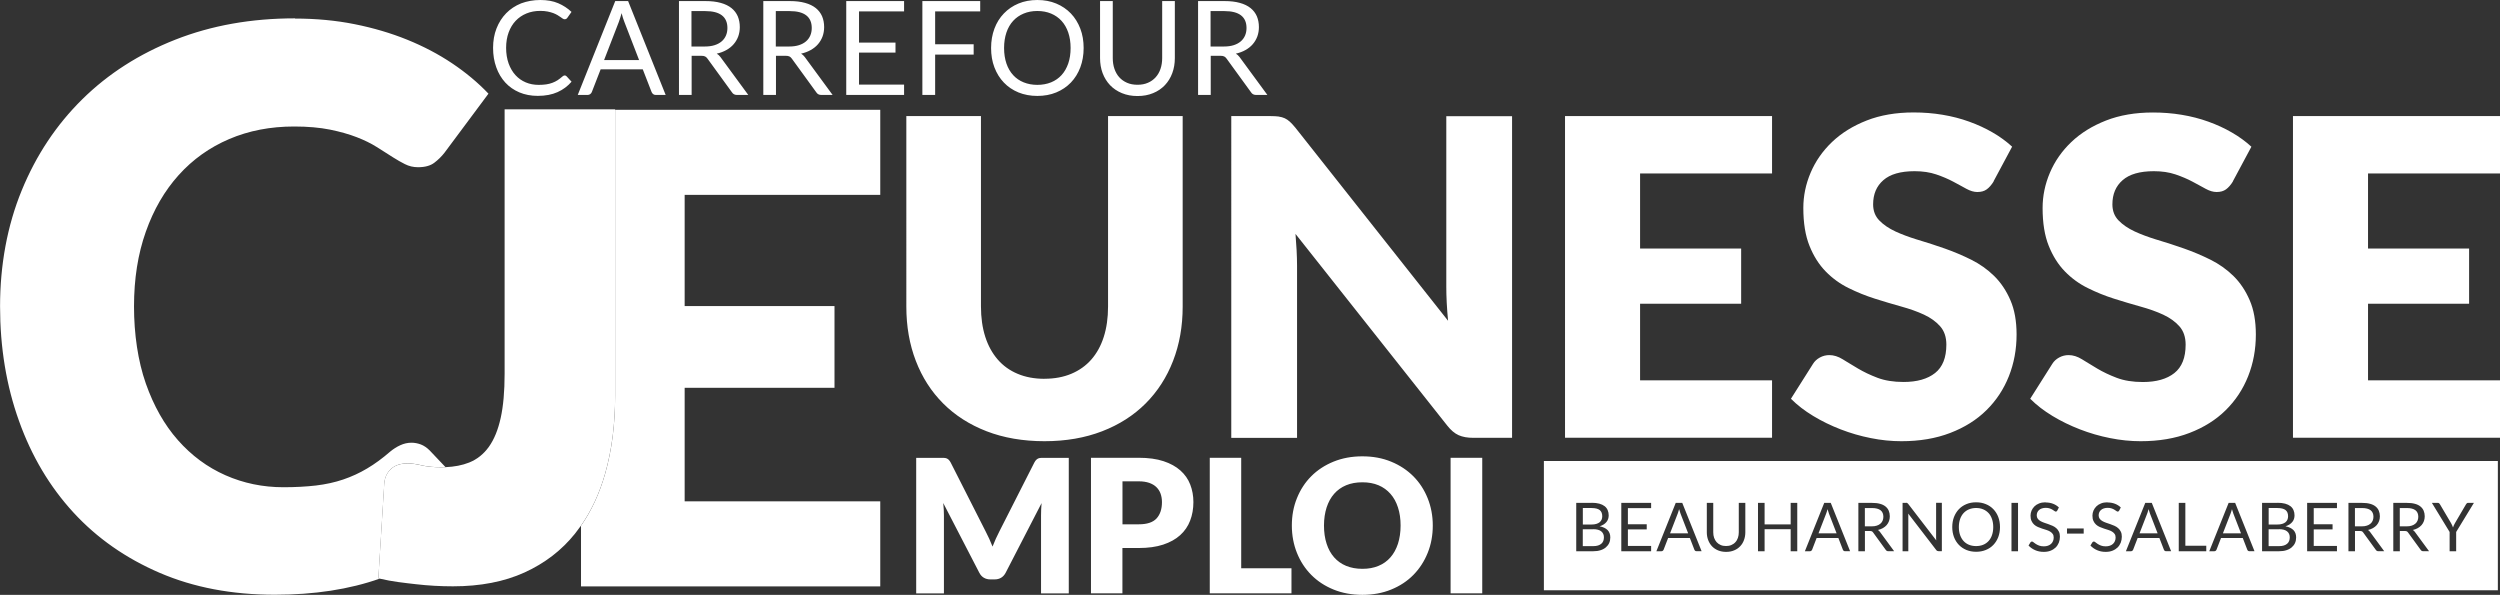
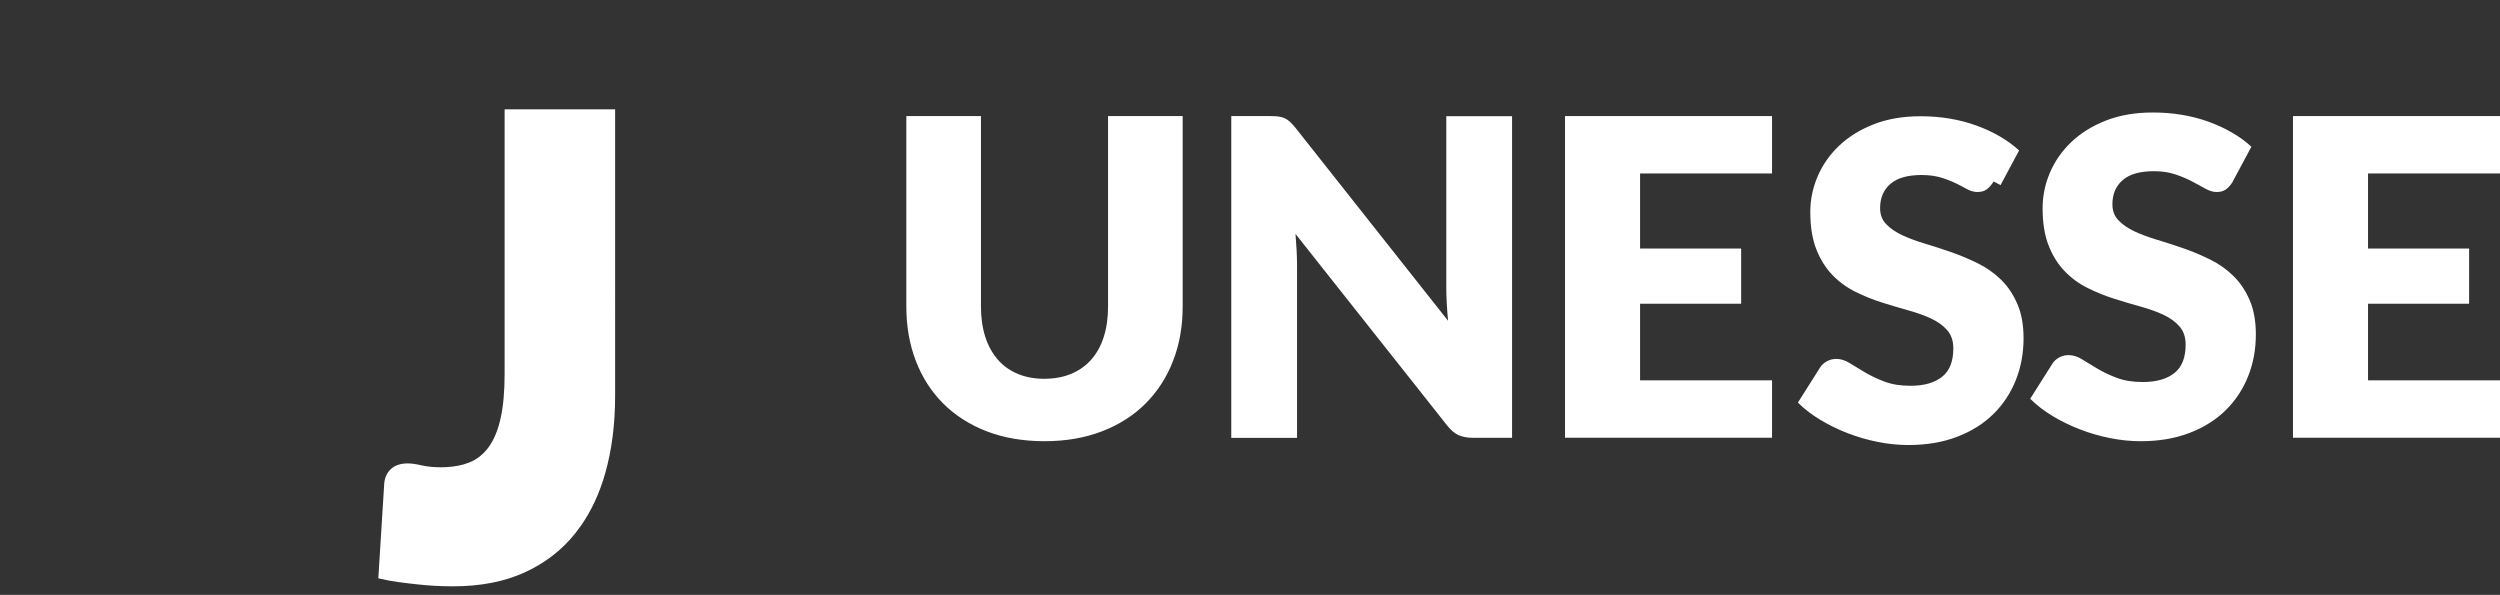
<svg xmlns="http://www.w3.org/2000/svg" id="Layer_1" version="1.1" viewBox="0 0 466 110.88">
  <rect x="0" y="0" width="466" height="110.88" fill="#333333" stroke="none" />
  <defs>
    <style>
      .st0 {
        fill: #fff;
        fill-rule: evenodd;
      }
    </style>
  </defs>
  <g id="Page-1">
    <g id="Artboard-3">
      <g id="logo-cjebhs">
-         <path id="blue" class="st0" d="M253.95,85.06c1.97,0,3.76.33,5.37,1,1.61.66,2.99,1.58,4.14,2.73,1.15,1.16,2.03,2.52,2.66,4.09.63,1.57.95,3.27.95,5.08s-.31,3.53-.95,5.1c-.63,1.57-1.52,2.94-2.66,4.1-1.14,1.16-2.52,2.07-4.14,2.73-1.61.66-3.4.99-5.37.99s-3.76-.33-5.38-.99c-1.62-.66-3-1.57-4.15-2.73-1.15-1.16-2.04-2.53-2.67-4.1-.63-1.57-.95-3.27-.95-5.1s.31-3.53.95-5.1c.63-1.57,1.52-2.94,2.67-4.09,1.15-1.16,2.54-2.06,4.15-2.72,1.62-.66,3.41-.99,5.38-.99ZM54.97,3.46c3.94,0,7.66.35,11.15,1.05,3.49.7,6.74,1.66,9.78,2.89,3.03,1.23,5.82,2.69,8.37,4.4,2.55,1.71,4.81,3.59,6.78,5.66l-8.22,11.04c-.53.67-1.15,1.29-1.88,1.84-.72.55-1.73.83-3.03.83-.87,0-1.69-.19-2.45-.58-.68-.34-1.41-.75-2.16-1.23l-1.81-1.15c-.43-.27-.87-.55-1.33-.84-1.03-.65-2.26-1.25-3.68-1.8-1.42-.55-3.08-1.02-4.98-1.41-1.9-.38-4.13-.58-6.67-.58-4.43,0-8.47.78-12.12,2.34-3.65,1.56-6.79,3.8-9.41,6.71-2.62,2.91-4.67,6.43-6.13,10.57-1.47,4.14-2.2,8.78-2.2,13.92s.73,10.17,2.2,14.36c1.47,4.18,3.46,7.71,5.99,10.57,2.53,2.86,5.47,5.04,8.84,6.53,3.37,1.49,6.97,2.24,10.82,2.24,2.21,0,4.23-.11,6.06-.32,1.83-.22,3.52-.59,5.08-1.12,1.56-.53,3.05-1.21,4.47-2.06,1.42-.84,2.85-1.89,4.29-3.14.58-.48,1.2-.88,1.88-1.19.67-.31,1.37-.47,2.09-.47.58,0,1.15.11,1.73.32.58.22,1.13.59,1.66,1.12l2.95,3.11c-.26.01-.53.02-.8.02-1.33,0-2.48-.1-3.45-.31l-.21-.05c-1.02-.24-1.87-.36-2.56-.36-1.34,0-2.39.35-3.14,1.04-.75.7-1.17,1.61-1.25,2.74l-1.1,17.64.27.06c-5.69,2.01-12.21,3.01-19.57,3.01-7.98,0-15.14-1.36-21.46-4.08-6.32-2.72-11.69-6.47-16.09-11.26-4.4-4.79-7.78-10.46-10.13-17.03-2.36-6.56-3.54-13.7-3.54-21.39s1.34-15.04,4.04-21.61c2.69-6.57,6.46-12.23,11.29-16.99,4.83-4.76,10.62-8.46,17.35-11.11,6.73-2.65,14.16-3.97,22.29-3.97ZM231.36,85.33v20.59h9.37v4.68h-15.23v-25.27h5.86ZM212.28,85.33c1.78,0,3.31.21,4.59.63,1.28.42,2.33,1,3.16,1.74.83.74,1.44,1.61,1.83,2.62.39,1.01.59,2.09.59,3.26,0,1.26-.2,2.42-.61,3.47-.4,1.05-1.02,1.95-1.86,2.71-.83.75-1.89,1.34-3.17,1.76-1.28.42-2.79.63-4.54.63h-3.05v8.45h-5.86v-25.27h8.92ZM175.93,85.35c.19,0,.36.03.51.09.15.06.29.15.41.27.12.12.24.29.36.51l6.51,12.83c.23.44.45.9.67,1.37.21.47.42.96.62,1.46.2-.51.4-1,.62-1.48.22-.48.45-.95.68-1.4l6.49-12.78c.12-.22.23-.39.36-.51.12-.12.26-.21.41-.27.15-.06.32-.09.51-.09h5.14v25.26h-5.17v-14.54c0-.71.03-1.47.1-2.29l-6.7,12.99c-.21.4-.49.71-.84.92-.35.21-.75.31-1.21.31h-.8c-.45,0-.85-.1-1.21-.31-.35-.21-.63-.51-.84-.92l-6.73-13.01c.05.4.08.81.1,1.21.02.4.03.77.03,1.1v14.54h-5.17v-25.26h5.14ZM276.29,85.33v25.27h-5.9v-25.27h5.9ZM465.6,85.93v24.09h-177.82v-24.09h177.82ZM164.08,20.47v15.85h-36.46v20.73h27.93v15.24h-27.93v21.16h36.46v15.85h-55.78v-11.3c1.95-2.79,3.45-6.03,4.5-9.71,1.24-4.35,1.86-9.18,1.86-14.49V20.47h49.41ZM253.95,89.9c-1.13,0-2.14.18-3.03.55-.88.37-1.63.9-2.24,1.6-.61.69-1.07,1.54-1.4,2.54-.32,1-.49,2.13-.49,3.37s.16,2.39.49,3.39c.32,1,.79,1.85,1.4,2.54.61.69,1.35,1.22,2.24,1.59.88.36,1.89.55,3.03.55s2.12-.18,3-.55c.88-.36,1.62-.89,2.23-1.59.61-.69,1.07-1.54,1.4-2.54.32-1,.49-2.13.49-3.39s-.16-2.37-.49-3.37c-.32-1-.79-1.85-1.4-2.54-.61-.69-1.35-1.23-2.23-1.6-.88-.37-1.88-.55-3-.55ZM319.37,93.73h-1.22v5.48c0,.52.08,1,.25,1.45.17.44.4.83.71,1.16.31.33.69.58,1.13.77.44.18.94.28,1.5.28s1.05-.09,1.5-.28c.45-.18.82-.44,1.13-.77.31-.32.55-.71.71-1.16.17-.45.25-.93.25-1.45v-5.48h-1.22v5.48c0,.38-.05.72-.16,1.04-.11.31-.26.59-.47.81-.2.23-.45.4-.75.53-.29.13-.63.19-1,.19s-.71-.06-1-.19c-.3-.13-.55-.31-.75-.53-.2-.23-.36-.5-.47-.81-.11-.31-.16-.66-.16-1.04v-5.48ZM381.28,93.63c-.45,0-.85.07-1.19.21-.35.14-.64.32-.87.55-.23.23-.41.5-.54.79-.12.3-.19.61-.19.93,0,.4.06.73.19,1,.12.27.29.5.49.68.2.18.43.33.69.44s.52.21.79.3l.79.25c.26.08.49.18.69.3s.36.26.49.44.19.4.19.67c0,.25-.04.47-.13.67-.08.2-.2.37-.36.52-.16.14-.35.26-.58.34-.23.08-.48.12-.77.12-.35,0-.64-.05-.88-.14-.24-.09-.45-.2-.62-.31-.14-.09-.25-.18-.35-.25l-.07-.06c-.11-.09-.21-.14-.3-.14-.06,0-.11.02-.16.05-.05.03-.09.07-.12.12l-.35.58c.34.36.75.65,1.23.86.48.21,1.01.32,1.6.32.48,0,.91-.07,1.28-.22.38-.15.69-.35.95-.6.26-.26.45-.56.59-.9.13-.35.2-.72.2-1.11,0-.37-.06-.69-.19-.94-.12-.26-.29-.47-.49-.65-.2-.18-.43-.32-.69-.44-.26-.12-.52-.22-.79-.31l-.53-.18c-.09-.03-.17-.06-.26-.09-.26-.09-.49-.19-.69-.31-.2-.12-.37-.26-.49-.43-.12-.17-.19-.37-.19-.63,0-.2.04-.38.11-.55.07-.17.18-.32.32-.44.14-.13.32-.23.53-.3.21-.07.45-.11.72-.11.29,0,.54.04.74.11.2.07.38.15.52.24.14.09.26.16.36.24.09.07.18.11.25.11.07,0,.12-.02.16-.05.04-.03.08-.08.12-.14l.3-.58c-.31-.3-.67-.53-1.09-.69-.42-.16-.88-.24-1.38-.24ZM392.82,93.63c-.45,0-.85.07-1.19.21-.35.14-.64.32-.87.55-.23.23-.41.5-.54.79-.12.3-.19.61-.19.93,0,.4.06.73.19,1,.12.27.29.5.49.68.2.18.43.33.69.44.26.11.52.21.79.3l.79.25c.26.08.49.18.69.3s.36.26.49.44.19.4.19.67c0,.25-.04.47-.13.67-.08.2-.2.37-.36.52s-.35.26-.58.34c-.23.08-.48.12-.77.12-.35,0-.64-.05-.88-.14-.24-.09-.45-.2-.62-.31-.14-.09-.25-.18-.35-.25l-.07-.06c-.11-.09-.21-.14-.3-.14-.06,0-.11.02-.16.05-.05.03-.09.07-.12.12l-.35.58c.34.36.75.65,1.23.86.48.21,1.01.32,1.6.32.48,0,.91-.07,1.28-.22.38-.15.69-.35.95-.6.26-.26.45-.56.59-.9.13-.35.2-.72.2-1.11,0-.37-.06-.69-.19-.94-.12-.26-.29-.47-.49-.65-.2-.18-.43-.32-.69-.44-.26-.12-.52-.22-.79-.31l-.53-.18c-.09-.03-.17-.06-.26-.09-.26-.09-.49-.19-.69-.31-.2-.12-.37-.26-.49-.43-.12-.17-.19-.37-.19-.63,0-.2.04-.38.11-.55.07-.17.18-.32.32-.44.14-.13.32-.23.53-.3.21-.07.45-.11.72-.11.29,0,.54.04.74.11.2.07.38.15.52.24.14.09.26.16.36.24.09.07.18.11.25.11.07,0,.12-.02.16-.05.04-.03.08-.08.12-.14l.3-.58c-.31-.3-.67-.53-1.09-.69-.42-.16-.88-.24-1.38-.24ZM368.34,93.63c-.66,0-1.27.11-1.81.34-.55.23-1.01.54-1.4.95-.39.41-.69.9-.91,1.46-.21.56-.32,1.18-.32,1.86s.11,1.3.32,1.86c.21.56.52,1.05.91,1.46.39.41.86.72,1.4.95.55.22,1.15.34,1.81.34s1.27-.11,1.82-.34c.55-.22,1.02-.54,1.41-.95.39-.41.69-.89.91-1.46.21-.56.32-1.18.32-1.86s-.11-1.3-.32-1.86c-.21-.56-.52-1.05-.91-1.46-.39-.41-.86-.73-1.41-.95-.55-.23-1.15-.34-1.82-.34ZM307.77,93.73h-5.56v9.02h5.56v-.99h-4.33v-3.08h3.51v-.96h-3.51v-3h4.33v-.99ZM424.53,93.73h-2.88v9.02h3.19c.5,0,.95-.06,1.34-.19.39-.12.72-.3.99-.53.27-.23.48-.5.62-.81.14-.31.21-.66.21-1.05,0-.56-.17-1.02-.5-1.36-.34-.34-.83-.58-1.49-.71.29-.09.53-.2.75-.34.21-.14.39-.3.53-.47.14-.18.25-.37.31-.57s.1-.42.1-.64c0-.37-.06-.69-.19-.99-.12-.29-.31-.54-.57-.74-.26-.2-.59-.36-.99-.47s-.88-.16-1.43-.16ZM401.12,93.73h-1.24l-3.61,9.02h.94c.11,0,.19-.03.26-.09.07-.06.12-.13.15-.2l.84-2.18h4.05l.84,2.18c.03.08.08.15.15.21.07.05.16.08.26.08h.94l-3.61-9.02ZM440.3,93.73h-2.55v9.02h1.22v-3.77h.93c.17,0,.29.02.38.07.08.04.16.12.23.22l2.34,3.22c.11.17.27.26.49.26h1.08l-2.63-3.58c-.12-.17-.25-.3-.4-.38.35-.08.66-.2.93-.35.27-.16.51-.34.7-.56.19-.22.34-.47.44-.75.1-.28.15-.57.15-.89,0-.38-.07-.73-.2-1.04-.13-.31-.33-.57-.6-.79-.27-.22-.61-.39-1.03-.5-.42-.12-.91-.17-1.48-.17ZM376.16,93.73h-1.22v9.02h1.22v-9.02ZM355.27,93.73h-.63v9.02h1.07v-6.61s0-.06,0-.1c0-.1-.01-.2-.02-.31l5.22,6.79c.06.08.13.14.19.17.07.03.15.05.24.05h.62v-9.02h-1.07v6.39c0,.1,0,.2,0,.3,0,.1.01.21.03.32l-5.23-6.8c-.07-.08-.13-.14-.18-.17-.05-.03-.13-.04-.24-.04ZM313.6,93.73h-1.24l-3.61,9.02h.94c.11,0,.19-.03.26-.09.07-.06.12-.13.15-.2l.84-2.18h4.05l.84,2.18c.03.08.08.15.15.21.07.05.16.08.26.08h.94l-3.61-9.02ZM328.92,93.73h-1.23v9.02h1.23v-4.11h4.86v4.11h1.23v-9.02h-1.23v4.02h-4.86v-4.02ZM454.37,93.73h-1.07l3.31,5.43v3.59h1.22v-3.59l3.31-5.43h-1.08c-.1,0-.19.03-.25.09-.07.06-.12.13-.15.19l-2.06,3.51c-.08.14-.15.28-.21.41-.05.13-.11.26-.15.39-.05-.13-.1-.25-.15-.38-.06-.13-.13-.27-.21-.42l-2.07-3.51c-.05-.08-.1-.15-.16-.2-.06-.05-.15-.08-.26-.08ZM416.66,93.73h-1.24l-3.61,9.02h.94c.11,0,.19-.03.26-.09.07-.06.12-.13.15-.2l.84-2.18h4.05l.84,2.18c.03.08.08.15.15.21.07.05.16.08.26.08h.94l-3.61-9.02ZM296.69,93.73h-2.88v9.02h3.19c.5,0,.95-.06,1.34-.19.39-.12.72-.3.99-.53.27-.23.48-.5.62-.81.14-.31.21-.66.21-1.05,0-.56-.17-1.02-.5-1.36-.34-.34-.83-.58-1.49-.71.29-.09.53-.2.75-.34s.39-.3.53-.47c.14-.18.25-.37.31-.57s.1-.42.1-.64c0-.37-.06-.69-.19-.99-.12-.29-.31-.54-.57-.74-.26-.2-.59-.36-.99-.47-.4-.11-.88-.16-1.43-.16ZM448.66,93.73h-2.55v9.02h1.22v-3.77h.93c.17,0,.29.02.38.07.08.04.16.12.23.22l2.34,3.22c.11.17.27.26.49.26h1.08l-2.63-3.58c-.12-.17-.25-.3-.4-.38.35-.08.66-.2.93-.35.27-.16.51-.34.7-.56.19-.22.34-.47.44-.75.1-.28.15-.57.15-.89,0-.38-.07-.73-.2-1.04-.13-.31-.33-.57-.6-.79-.27-.22-.61-.39-1.03-.5-.42-.12-.91-.17-1.48-.17ZM348.95,93.73h-2.55v9.02h1.22v-3.77h.93c.17,0,.29.02.38.07.08.04.16.12.23.22l2.34,3.22c.11.17.27.26.49.26h1.08l-2.63-3.58c-.12-.17-.25-.3-.4-.38.35-.08.66-.2.93-.35.27-.16.51-.34.7-.56.19-.22.34-.47.44-.75.1-.28.15-.57.15-.89,0-.38-.07-.73-.2-1.04-.13-.31-.33-.57-.6-.79-.27-.22-.61-.39-1.03-.5-.42-.12-.91-.17-1.48-.17ZM341.28,93.73h-1.24l-3.61,9.02h.94c.11,0,.19-.03.26-.09.07-.06.12-.13.15-.2l.84-2.18h4.05l.84,2.18c.03.08.08.15.15.21.07.05.16.08.26.08h.94l-3.61-9.02ZM435.61,93.73h-5.56v9.02h5.56v-.99h-4.33v-3.08h3.51v-.96h-3.51v-3h4.33v-.99ZM407.34,93.73h-1.22v9.02h5.13v-1.03h-3.9v-8ZM368.34,94.69c.49,0,.93.08,1.32.25.39.16.73.4,1.01.7s.49.68.64,1.12c.15.44.23.94.23,1.49s-.08,1.05-.23,1.49c-.15.44-.37.81-.64,1.11-.28.3-.61.54-1.01.7-.39.16-.84.24-1.32.24s-.92-.08-1.32-.24c-.39-.16-.73-.39-1.01-.7-.28-.3-.49-.68-.65-1.11-.15-.44-.23-.94-.23-1.49s.08-1.05.23-1.49c.15-.44.37-.81.65-1.12.28-.3.62-.54,1.01-.7.39-.16.83-.25,1.32-.25ZM424.82,98.64c.67,0,1.17.14,1.5.41.33.27.49.64.49,1.11,0,.24-.04.46-.11.66s-.19.37-.36.52-.37.26-.62.34c-.25.08-.55.12-.9.12h-1.95v-3.14h1.95ZM296.98,98.64c.67,0,1.17.14,1.5.41.33.27.49.64.49,1.11,0,.24-.04.46-.11.66s-.19.37-.36.52c-.16.14-.37.26-.62.34-.25.08-.55.12-.9.12h-1.95v-3.14h1.95ZM388.4,98.51h-3.11v.95h3.11v-.95ZM416.03,94.89c.09.34.18.62.27.85l1.42,3.67h-3.37l1.42-3.66c.04-.11.08-.24.13-.38l.06-.2.08-.27ZM400.49,94.89c.09.34.18.62.27.85l1.42,3.67h-3.37l1.42-3.66c.03-.08.06-.17.1-.28l.03-.11c.03-.1.06-.2.09-.31l.05-.17ZM340.65,94.89c.09.34.18.62.27.85l1.42,3.67h-3.37l1.42-3.66c.04-.11.08-.24.13-.38l.09-.31.05-.17ZM312.98,94.89c.09.34.18.62.27.85l1.42,3.67h-3.37l1.42-3.66c.03-.08.06-.17.1-.28l.03-.11c.03-.1.06-.2.09-.31l.05-.17ZM440.3,94.7c.7,0,1.23.14,1.58.41.35.27.53.68.53,1.22,0,.26-.05.51-.14.72-.09.22-.23.41-.41.56-.18.16-.41.28-.68.37-.27.09-.58.13-.94.13h-1.28v-3.41h1.33ZM348.95,94.7c.7,0,1.23.14,1.58.41.35.27.53.68.53,1.22,0,.26-.05.51-.14.72-.09.22-.23.41-.41.56-.18.16-.41.28-.68.37-.27.09-.58.13-.94.13h-1.28v-3.41h1.33ZM448.66,94.7c.7,0,1.23.14,1.58.41.35.27.53.68.53,1.22,0,.26-.05.51-.14.72-.09.22-.23.41-.41.56-.18.16-.41.28-.68.37-.27.09-.58.13-.94.13h-1.28v-3.41h1.33ZM424.53,94.7c.67,0,1.17.12,1.49.37s.48.64.48,1.16c0,.23-.04.44-.12.63-.08.19-.2.35-.37.49-.17.13-.37.24-.63.31-.25.08-.55.11-.89.11h-1.61v-3.08h1.66ZM296.69,94.7c.67,0,1.17.12,1.49.37s.48.64.48,1.16c0,.23-.04.44-.12.63-.08.19-.2.35-.37.49-.17.13-.37.24-.63.31-.25.08-.55.11-.89.11h-1.61v-3.08h1.66ZM212.28,89.72h-3.05v8.01h3.05c1.53,0,2.62-.36,3.3-1.09.67-.73,1.01-1.75,1.01-3.05,0-.58-.09-1.1-.26-1.58-.17-.47-.44-.88-.79-1.22-.35-.34-.8-.6-1.34-.79-.54-.18-1.18-.28-1.92-.28ZM207.42.2v10.62c0,.73.1,1.4.31,2.01.21.61.51,1.14.9,1.57.39.44.88.78,1.45,1.03.57.25,1.22.37,1.95.37s1.37-.12,1.94-.37c.57-.24,1.05-.59,1.45-1.03.39-.44.7-.96.9-1.57.21-.61.31-1.28.31-2.01V.2h2.36v10.63c0,1.01-.16,1.95-.48,2.81-.32.86-.78,1.61-1.38,2.24-.6.63-1.33,1.13-2.19,1.48-.86.36-1.83.54-2.91.54s-2.04-.18-2.91-.54c-.86-.36-1.6-.85-2.2-1.48-.6-.63-1.06-1.38-1.39-2.24-.32-.86-.48-1.8-.48-2.81V.2h2.36ZM100.72,0c1.29,0,2.39.2,3.33.6.93.4,1.76.94,2.48,1.62l-.77,1.09c-.06.08-.12.15-.2.2-.07.05-.18.08-.32.08-.11,0-.22-.04-.34-.12l-.15-.1-.27-.19c-.16-.11-.35-.24-.57-.37-.22-.13-.48-.25-.78-.37-.3-.11-.65-.21-1.05-.29-.4-.08-.86-.12-1.38-.12-.94,0-1.79.16-2.57.48-.78.32-1.45.78-2.01,1.37-.56.59-1,1.32-1.31,2.17-.31.85-.47,1.81-.47,2.87s.16,2.06.47,2.92c.31.85.74,1.58,1.28,2.17.54.59,1.18,1.04,1.92,1.35.74.31,1.54.46,2.39.46.52,0,.99-.03,1.4-.09.42-.06.8-.16,1.15-.29.35-.13.68-.29.99-.49.3-.2.61-.44.92-.71.14-.12.27-.18.4-.18s.25.05.35.16l.93,1.01c-.72.83-1.58,1.48-2.61,1.94-1.02.46-2.25.7-3.69.7-1.26,0-2.41-.22-3.43-.65-1.03-.44-1.9-1.05-2.62-1.83-.72-.79-1.29-1.73-1.68-2.83-.4-1.1-.6-2.31-.6-3.63s.21-2.53.64-3.63,1.03-2.04,1.8-2.83c.77-.79,1.7-1.4,2.78-1.84C98.23.22,99.42,0,100.72,0ZM193.36,0c1.29,0,2.46.22,3.52.66,1.06.44,1.97,1.06,2.73,1.85.76.79,1.34,1.74,1.76,2.83.42,1.09.62,2.3.62,3.61s-.21,2.51-.62,3.61c-.42,1.1-1,2.04-1.76,2.83-.76.79-1.67,1.4-2.73,1.84-1.06.44-2.24.65-3.52.65s-2.46-.22-3.52-.65c-1.06-.44-1.97-1.05-2.72-1.84-.76-.79-1.34-1.73-1.76-2.83-.42-1.09-.62-2.3-.62-3.61s.21-2.51.62-3.61,1-2.04,1.76-2.83c.76-.79,1.66-1.41,2.72-1.85,1.06-.44,2.23-.66,3.52-.66ZM131.48.2c1.11,0,2.06.11,2.87.34.81.22,1.47.55,2,.97.52.42.91.93,1.17,1.53.25.6.38,1.27.38,2.01,0,.62-.1,1.2-.29,1.73-.2.54-.48,1.02-.85,1.45-.37.43-.82.79-1.35,1.09-.53.3-1.14.53-1.81.68.26.15.49.36.69.63l5.19,7.07h-2.1c-.43,0-.75-.17-.95-.5l-4.54-6.25c-.14-.2-.29-.34-.45-.42-.16-.09-.41-.13-.73-.13h-1.79v7.3h-2.36V.2h4.94ZM147.2.2c1.11,0,2.06.11,2.87.34.81.22,1.47.55,2,.97.52.42.91.93,1.17,1.53.25.6.38,1.27.38,2.01,0,.62-.1,1.2-.29,1.73-.2.54-.48,1.02-.85,1.45-.37.43-.82.79-1.35,1.09-.53.3-1.14.53-1.81.68.26.15.49.36.69.63l5.19,7.07h-2.1c-.43,0-.75-.17-.95-.5l-4.54-6.25c-.14-.2-.29-.34-.45-.42-.16-.09-.41-.13-.73-.13h-1.79v7.3h-2.36V.2h4.94ZM228.24.2c1.11,0,2.06.11,2.87.34.81.22,1.47.55,2,.97.52.42.91.93,1.17,1.53.25.6.38,1.27.38,2.01,0,.62-.1,1.2-.29,1.73-.2.54-.48,1.02-.85,1.45-.37.43-.82.79-1.35,1.09-.53.3-1.14.53-1.81.68.26.15.49.36.69.63l5.19,7.07h-2.1c-.43,0-.75-.17-.95-.5l-4.54-6.25c-.14-.2-.29-.34-.45-.42-.16-.09-.41-.13-.73-.13h-1.79v7.3h-2.36V.2h4.94ZM117.08.2l7,17.5h-1.83c-.21,0-.38-.05-.51-.16-.13-.11-.23-.24-.29-.4l-1.64-4.22h-7.85l-1.64,4.22c-.06.15-.15.28-.29.39-.14.11-.31.17-.51.17h-1.83L114.68.2h2.41ZM168.52.2v1.93h-8.4v5.81h6.8v1.86h-6.8v5.97h8.4v1.93h-10.78V.2h10.78ZM182.71.2v1.93h-8.4v6.12h7.18v1.93h-7.18v7.52h-2.38V.2h10.78ZM193.36,2.05c-.94,0-1.79.16-2.55.48-.77.32-1.42.77-1.96,1.36-.54.59-.96,1.31-1.25,2.17s-.44,1.82-.44,2.89.15,2.04.44,2.89c.29.85.71,1.57,1.25,2.16.54.59,1.19,1.04,1.96,1.35.77.31,1.62.47,2.55.47s1.8-.16,2.56-.47c.76-.31,1.42-.77,1.95-1.35.54-.59.95-1.31,1.25-2.16.29-.85.44-1.81.44-2.89s-.15-2.04-.44-2.89c-.29-.85-.71-1.58-1.25-2.17-.54-.59-1.19-1.04-1.95-1.36-.77-.32-1.62-.48-2.56-.48ZM115.87,2.43l-.11.39c-.05.19-.1.37-.16.53-.09.28-.17.53-.25.74l-2.75,7.11h6.53l-2.75-7.12c-.18-.44-.35-.99-.52-1.65ZM131.48,2.06h-2.59v6.61h2.48c.69,0,1.3-.08,1.83-.25.53-.17.96-.4,1.32-.71.35-.3.62-.67.8-1.09.18-.42.27-.89.27-1.4,0-1.04-.34-1.83-1.03-2.36-.69-.53-1.71-.79-3.07-.79ZM147.2,2.06h-2.59v6.61h2.48c.69,0,1.3-.08,1.83-.25.53-.17.96-.4,1.32-.71.35-.3.62-.67.8-1.09.18-.42.27-.89.27-1.4,0-1.04-.34-1.83-1.03-2.36-.69-.53-1.71-.79-3.07-.79ZM228.24,2.06h-2.59v6.61h2.48c.69,0,1.3-.08,1.83-.25.53-.17.96-.4,1.32-.71.35-.3.62-.67.8-1.09.18-.42.27-.89.27-1.4,0-1.04-.34-1.83-1.03-2.36-.69-.53-1.71-.79-3.07-.79Z" />
-         <path id="green" class="st0" d="M94.06,20.38v49.3c0,3.26-.24,6.01-.73,8.22-.49,2.22-1.22,4.01-2.2,5.38-.98,1.37-2.21,2.35-3.69,2.94-1.28.51-2.75.79-4.41.86-.26.01-.53.02-.8.02-1.42,0-2.64-.12-3.66-.36-1.02-.24-1.87-.36-2.56-.36-1.34,0-2.39.35-3.14,1.04-.75.7-1.17,1.61-1.25,2.74l-1.1,17.64.27.06c2.34.56,4.6.79,6.77,1.04,2.26.26,4.54.39,6.86.39,5.12,0,9.57-.86,13.35-2.58,3.78-1.72,6.92-4.13,9.42-7.25.38-.48.75-.97,1.11-1.48,1.95-2.79,3.45-6.03,4.5-9.71,1.24-4.35,1.86-9.18,1.86-14.49V20.38h-20.61ZM194.7,70.6c1.86,0,3.53-.31,5-.93,1.47-.62,2.71-1.5,3.72-2.65,1.01-1.15,1.79-2.56,2.32-4.22.53-1.66.8-3.54.8-5.66V21.64h13.91v35.51c0,3.68-.6,7.05-1.79,10.12-1.19,3.07-2.9,5.72-5.12,7.94-2.22,2.22-4.92,3.95-8.11,5.18-3.18,1.23-6.76,1.85-10.74,1.85s-7.6-.62-10.78-1.85c-3.18-1.23-5.88-2.96-8.1-5.18-2.22-2.22-3.92-4.87-5.1-7.94-1.18-3.07-1.77-6.44-1.77-10.12V21.64h13.91v35.47c0,2.11.27,4,.8,5.66.53,1.66,1.31,3.07,2.32,4.24,1.01,1.17,2.26,2.06,3.72,2.67,1.47.62,3.13.93,5,.93ZM238.36,21.73c.41.06.78.16,1.11.31.33.15.64.36.95.64.3.27.64.64,1.03,1.11l28.47,36c-.11-1.15-.19-2.27-.25-3.35-.06-1.08-.08-2.1-.08-3.06v-31.72h12.26v59.95h-7.24c-1.07,0-1.97-.16-2.72-.49-.74-.33-1.45-.93-2.14-1.81l-28.27-35.71c.08,1.04.15,2.06.21,3.07.05,1,.08,1.94.08,2.82v32.13h-12.26V21.64h7.32c.6,0,1.11.03,1.52.08ZM330.31,21.64v10.7h-24.6v13.99h18.84v10.29h-18.84v14.28h24.6v10.7h-38.59V21.64h38.59ZM371.62,33.82c-.41.66-.84,1.15-1.3,1.48-.45.33-1.04.49-1.75.49-.63,0-1.31-.2-2.04-.6l-1.3-.71c-.37-.2-.76-.41-1.17-.63-.92-.49-1.97-.94-3.15-1.34-1.18-.4-2.52-.6-4.03-.6-2.61,0-4.55.56-5.82,1.67-1.28,1.11-1.91,2.61-1.91,4.51,0,1.21.38,2.21,1.15,3,.77.8,1.78,1.48,3.02,2.06,1.15.53,2.46,1.02,3.91,1.47l.37.11c1.6.48,3.24,1.01,4.92,1.6,1.67.59,3.31,1.28,4.92,2.08,1.6.8,3.03,1.81,4.28,3.04,1.25,1.23,2.26,2.74,3.02,4.51.77,1.77,1.15,3.9,1.15,6.4,0,2.77-.48,5.36-1.44,7.78-.96,2.41-2.35,4.52-4.18,6.32-1.82,1.8-4.07,3.21-6.75,4.24-2.67,1.03-5.71,1.54-9.11,1.54-1.87,0-3.77-.19-5.7-.58-1.93-.38-3.81-.93-5.62-1.63-1.81-.7-3.51-1.53-5.1-2.49-1.59-.96-2.98-2.03-4.16-3.21l4.11-6.5c.3-.49.73-.89,1.28-1.19.55-.3,1.14-.45,1.77-.45.82,0,1.65.26,2.49.78l.78.48c.63.39,1.32.8,2.06,1.24,1.06.63,2.27,1.21,3.64,1.73,1.37.52,2.99.78,4.86.78,2.52,0,4.48-.56,5.88-1.67,1.4-1.11,2.1-2.87,2.1-5.29,0-1.4-.38-2.54-1.15-3.41-.77-.88-1.78-1.6-3.02-2.18-1.25-.58-2.67-1.08-4.26-1.52-1.59-.44-3.22-.93-4.9-1.46-1.67-.53-3.31-1.19-4.9-1.98-1.59-.78-3.01-1.81-4.26-3.09-1.25-1.28-2.26-2.87-3.02-4.77-.77-1.91-1.15-4.26-1.15-7.06,0-2.25.45-4.44,1.36-6.58.91-2.14,2.24-4.05,3.99-5.72,1.75-1.67,3.91-3.01,6.46-4.01,2.55-1,5.47-1.5,8.76-1.5,1.84,0,3.63.14,5.37.43,1.74.29,3.39.71,4.96,1.28,1.56.56,3.02,1.23,4.38,2.02,1.36.78,2.57,1.67,3.64,2.65l-3.46,6.46ZM416.22,33.82c-.41.66-.84,1.15-1.3,1.48-.45.33-1.04.49-1.75.49-.63,0-1.31-.2-2.04-.6l-1.3-.71c-.37-.2-.76-.41-1.17-.63-.92-.49-1.97-.94-3.15-1.34-1.18-.4-2.52-.6-4.03-.6-2.61,0-4.55.56-5.82,1.67-1.28,1.11-1.91,2.61-1.91,4.51,0,1.21.38,2.21,1.15,3,.77.8,1.78,1.48,3.02,2.06,1.15.53,2.46,1.02,3.91,1.47l.37.11c1.6.48,3.24,1.01,4.92,1.6,1.67.59,3.31,1.28,4.92,2.08,1.6.8,3.03,1.81,4.28,3.04,1.25,1.23,2.26,2.74,3.02,4.51.77,1.77,1.15,3.9,1.15,6.4,0,2.77-.48,5.36-1.44,7.78-.96,2.41-2.35,4.52-4.18,6.32-1.82,1.8-4.07,3.21-6.75,4.24-2.67,1.03-5.71,1.54-9.11,1.54-1.87,0-3.76-.19-5.7-.58-1.93-.38-3.81-.93-5.62-1.63-1.81-.7-3.51-1.53-5.1-2.49-1.59-.96-2.98-2.03-4.16-3.21l4.11-6.5c.3-.49.73-.89,1.28-1.19.55-.3,1.14-.45,1.77-.45.82,0,1.65.26,2.49.78l.52.32c.7.43,1.48.9,2.32,1.41,1.06.63,2.27,1.21,3.64,1.73,1.37.52,2.99.78,4.86.78,2.52,0,4.48-.56,5.88-1.67,1.4-1.11,2.1-2.87,2.1-5.29,0-1.4-.38-2.54-1.15-3.41-.77-.88-1.78-1.6-3.02-2.18-1.25-.58-2.67-1.08-4.26-1.52-1.59-.44-3.22-.93-4.9-1.46s-3.31-1.19-4.9-1.98c-1.59-.78-3.01-1.81-4.26-3.09-1.25-1.28-2.26-2.87-3.02-4.77-.77-1.91-1.15-4.26-1.15-7.06,0-2.25.45-4.44,1.36-6.58.91-2.14,2.24-4.05,3.99-5.72,1.75-1.67,3.91-3.01,6.46-4.01,2.55-1,5.47-1.5,8.76-1.5,1.84,0,3.63.14,5.37.43,1.74.29,3.39.71,4.96,1.28,1.56.56,3.02,1.23,4.38,2.02,1.36.78,2.57,1.67,3.64,2.65l-3.46,6.46ZM466,21.64v10.7h-24.6v13.99h18.84v10.29h-18.84v14.28h24.6v10.7h-38.59V21.64h38.59Z" />
+         <path id="green" class="st0" d="M94.06,20.38v49.3c0,3.26-.24,6.01-.73,8.22-.49,2.22-1.22,4.01-2.2,5.38-.98,1.37-2.21,2.35-3.69,2.94-1.28.51-2.75.79-4.41.86-.26.01-.53.02-.8.02-1.42,0-2.64-.12-3.66-.36-1.02-.24-1.87-.36-2.56-.36-1.34,0-2.39.35-3.14,1.04-.75.7-1.17,1.61-1.25,2.74l-1.1,17.64.27.06c2.34.56,4.6.79,6.77,1.04,2.26.26,4.54.39,6.86.39,5.12,0,9.57-.86,13.35-2.58,3.78-1.72,6.92-4.13,9.42-7.25.38-.48.75-.97,1.11-1.48,1.95-2.79,3.45-6.03,4.5-9.71,1.24-4.35,1.86-9.18,1.86-14.49V20.38h-20.61ZM194.7,70.6c1.86,0,3.53-.31,5-.93,1.47-.62,2.71-1.5,3.72-2.65,1.01-1.15,1.79-2.56,2.32-4.22.53-1.66.8-3.54.8-5.66V21.64h13.91v35.51c0,3.68-.6,7.05-1.79,10.12-1.19,3.07-2.9,5.72-5.12,7.94-2.22,2.22-4.92,3.95-8.11,5.18-3.18,1.23-6.76,1.85-10.74,1.85s-7.6-.62-10.78-1.85c-3.18-1.23-5.88-2.96-8.1-5.18-2.22-2.22-3.92-4.87-5.1-7.94-1.18-3.07-1.77-6.44-1.77-10.12V21.64h13.91v35.47c0,2.11.27,4,.8,5.66.53,1.66,1.31,3.07,2.32,4.24,1.01,1.17,2.26,2.06,3.72,2.67,1.47.62,3.13.93,5,.93ZM238.36,21.73c.41.06.78.16,1.11.31.33.15.64.36.95.64.3.27.64.64,1.03,1.11l28.47,36c-.11-1.15-.19-2.27-.25-3.35-.06-1.08-.08-2.1-.08-3.06v-31.72h12.26v59.95h-7.24c-1.07,0-1.97-.16-2.72-.49-.74-.33-1.45-.93-2.14-1.81l-28.27-35.71c.08,1.04.15,2.06.21,3.07.05,1,.08,1.94.08,2.82v32.13h-12.26V21.64h7.32c.6,0,1.11.03,1.52.08ZM330.31,21.64v10.7h-24.6v13.99h18.84v10.29h-18.84v14.28h24.6v10.7h-38.59V21.64h38.59ZM371.62,33.82c-.41.66-.84,1.15-1.3,1.48-.45.33-1.04.49-1.75.49-.63,0-1.31-.2-2.04-.6c-.37-.2-.76-.41-1.17-.63-.92-.49-1.97-.94-3.15-1.34-1.18-.4-2.52-.6-4.03-.6-2.61,0-4.55.56-5.82,1.67-1.28,1.11-1.91,2.61-1.91,4.51,0,1.21.38,2.21,1.15,3,.77.8,1.78,1.48,3.02,2.06,1.15.53,2.46,1.02,3.91,1.47l.37.11c1.6.48,3.24,1.01,4.92,1.6,1.67.59,3.31,1.28,4.92,2.08,1.6.8,3.03,1.81,4.28,3.04,1.25,1.23,2.26,2.74,3.02,4.51.77,1.77,1.15,3.9,1.15,6.4,0,2.77-.48,5.36-1.44,7.78-.96,2.41-2.35,4.52-4.18,6.32-1.82,1.8-4.07,3.21-6.75,4.24-2.67,1.03-5.71,1.54-9.11,1.54-1.87,0-3.77-.19-5.7-.58-1.93-.38-3.81-.93-5.62-1.63-1.81-.7-3.51-1.53-5.1-2.49-1.59-.96-2.98-2.03-4.16-3.21l4.11-6.5c.3-.49.73-.89,1.28-1.19.55-.3,1.14-.45,1.77-.45.82,0,1.65.26,2.49.78l.78.48c.63.39,1.32.8,2.06,1.24,1.06.63,2.27,1.21,3.64,1.73,1.37.52,2.99.78,4.86.78,2.52,0,4.48-.56,5.88-1.67,1.4-1.11,2.1-2.87,2.1-5.29,0-1.4-.38-2.54-1.15-3.41-.77-.88-1.78-1.6-3.02-2.18-1.25-.58-2.67-1.08-4.26-1.52-1.59-.44-3.22-.93-4.9-1.46-1.67-.53-3.31-1.19-4.9-1.98-1.59-.78-3.01-1.81-4.26-3.09-1.25-1.28-2.26-2.87-3.02-4.77-.77-1.91-1.15-4.26-1.15-7.06,0-2.25.45-4.44,1.36-6.58.91-2.14,2.24-4.05,3.99-5.72,1.75-1.67,3.91-3.01,6.46-4.01,2.55-1,5.47-1.5,8.76-1.5,1.84,0,3.63.14,5.37.43,1.74.29,3.39.71,4.96,1.28,1.56.56,3.02,1.23,4.38,2.02,1.36.78,2.57,1.67,3.64,2.65l-3.46,6.46ZM416.22,33.82c-.41.66-.84,1.15-1.3,1.48-.45.33-1.04.49-1.75.49-.63,0-1.31-.2-2.04-.6l-1.3-.71c-.37-.2-.76-.41-1.17-.63-.92-.49-1.97-.94-3.15-1.34-1.18-.4-2.52-.6-4.03-.6-2.61,0-4.55.56-5.82,1.67-1.28,1.11-1.91,2.61-1.91,4.51,0,1.21.38,2.21,1.15,3,.77.8,1.78,1.48,3.02,2.06,1.15.53,2.46,1.02,3.91,1.47l.37.11c1.6.48,3.24,1.01,4.92,1.6,1.67.59,3.31,1.28,4.92,2.08,1.6.8,3.03,1.81,4.28,3.04,1.25,1.23,2.26,2.74,3.02,4.51.77,1.77,1.15,3.9,1.15,6.4,0,2.77-.48,5.36-1.44,7.78-.96,2.41-2.35,4.52-4.18,6.32-1.82,1.8-4.07,3.21-6.75,4.24-2.67,1.03-5.71,1.54-9.11,1.54-1.87,0-3.76-.19-5.7-.58-1.93-.38-3.81-.93-5.62-1.63-1.81-.7-3.51-1.53-5.1-2.49-1.59-.96-2.98-2.03-4.16-3.21l4.11-6.5c.3-.49.73-.89,1.28-1.19.55-.3,1.14-.45,1.77-.45.82,0,1.65.26,2.49.78l.52.32c.7.43,1.48.9,2.32,1.41,1.06.63,2.27,1.21,3.64,1.73,1.37.52,2.99.78,4.86.78,2.52,0,4.48-.56,5.88-1.67,1.4-1.11,2.1-2.87,2.1-5.29,0-1.4-.38-2.54-1.15-3.41-.77-.88-1.78-1.6-3.02-2.18-1.25-.58-2.67-1.08-4.26-1.52-1.59-.44-3.22-.93-4.9-1.46s-3.31-1.19-4.9-1.98c-1.59-.78-3.01-1.81-4.26-3.09-1.25-1.28-2.26-2.87-3.02-4.77-.77-1.91-1.15-4.26-1.15-7.06,0-2.25.45-4.44,1.36-6.58.91-2.14,2.24-4.05,3.99-5.72,1.75-1.67,3.91-3.01,6.46-4.01,2.55-1,5.47-1.5,8.76-1.5,1.84,0,3.63.14,5.37.43,1.74.29,3.39.71,4.96,1.28,1.56.56,3.02,1.23,4.38,2.02,1.36.78,2.57,1.67,3.64,2.65l-3.46,6.46ZM466,21.64v10.7h-24.6v13.99h18.84v10.29h-18.84v14.28h24.6v10.7h-38.59V21.64h38.59Z" />
      </g>
    </g>
  </g>
</svg>